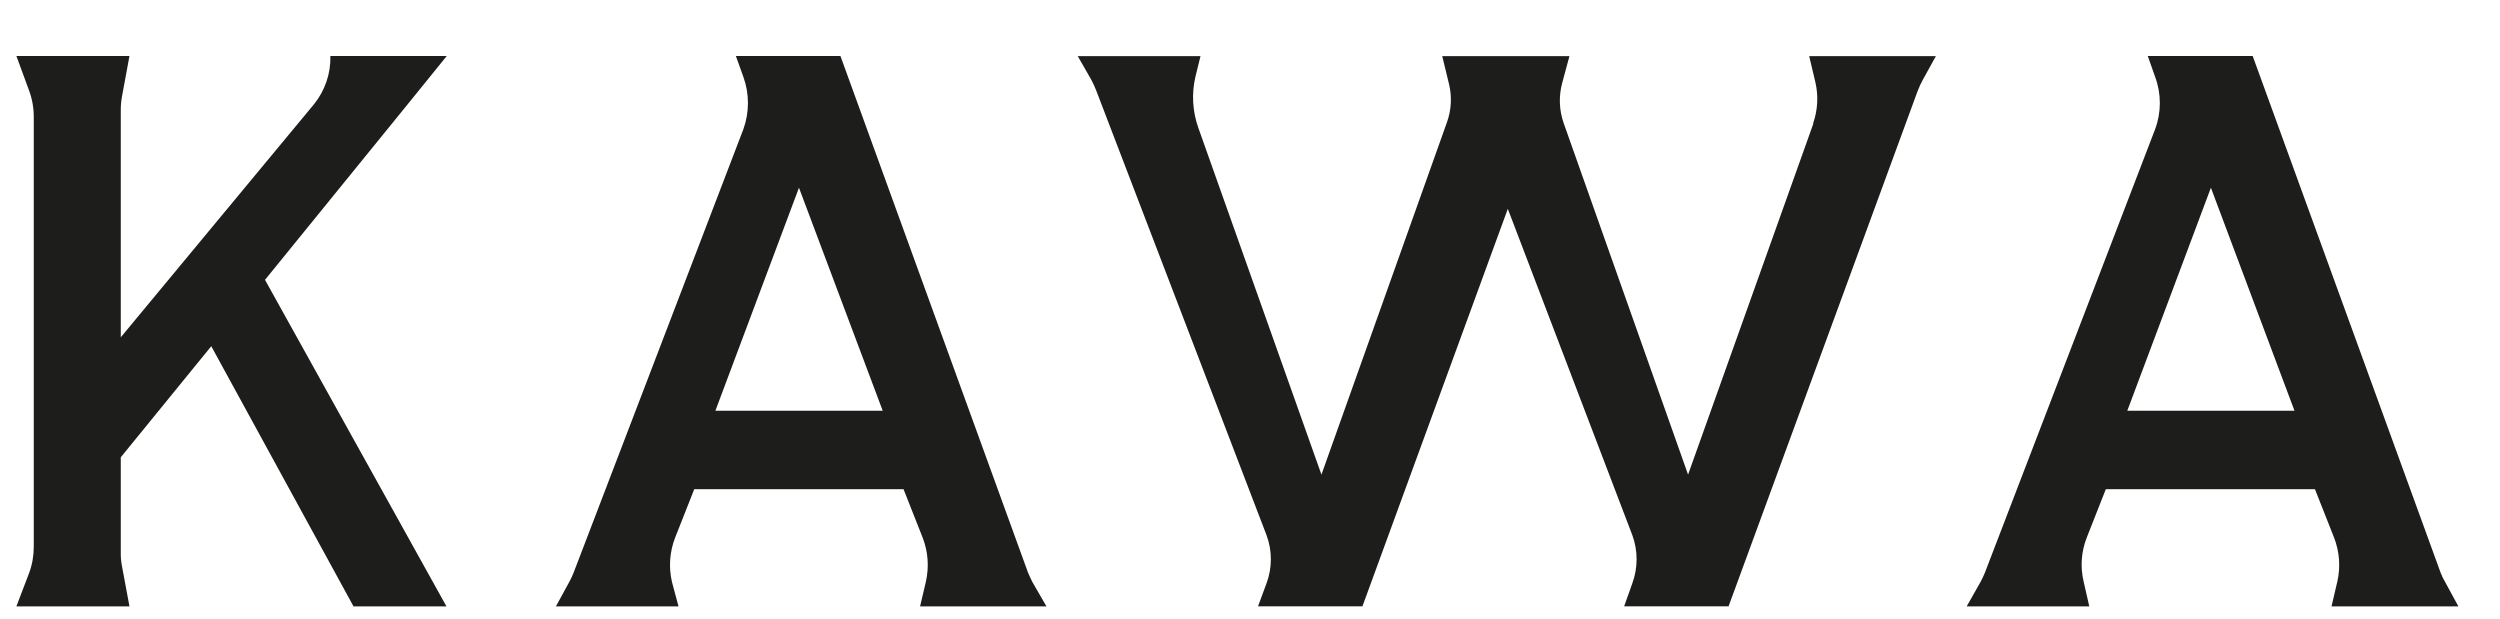
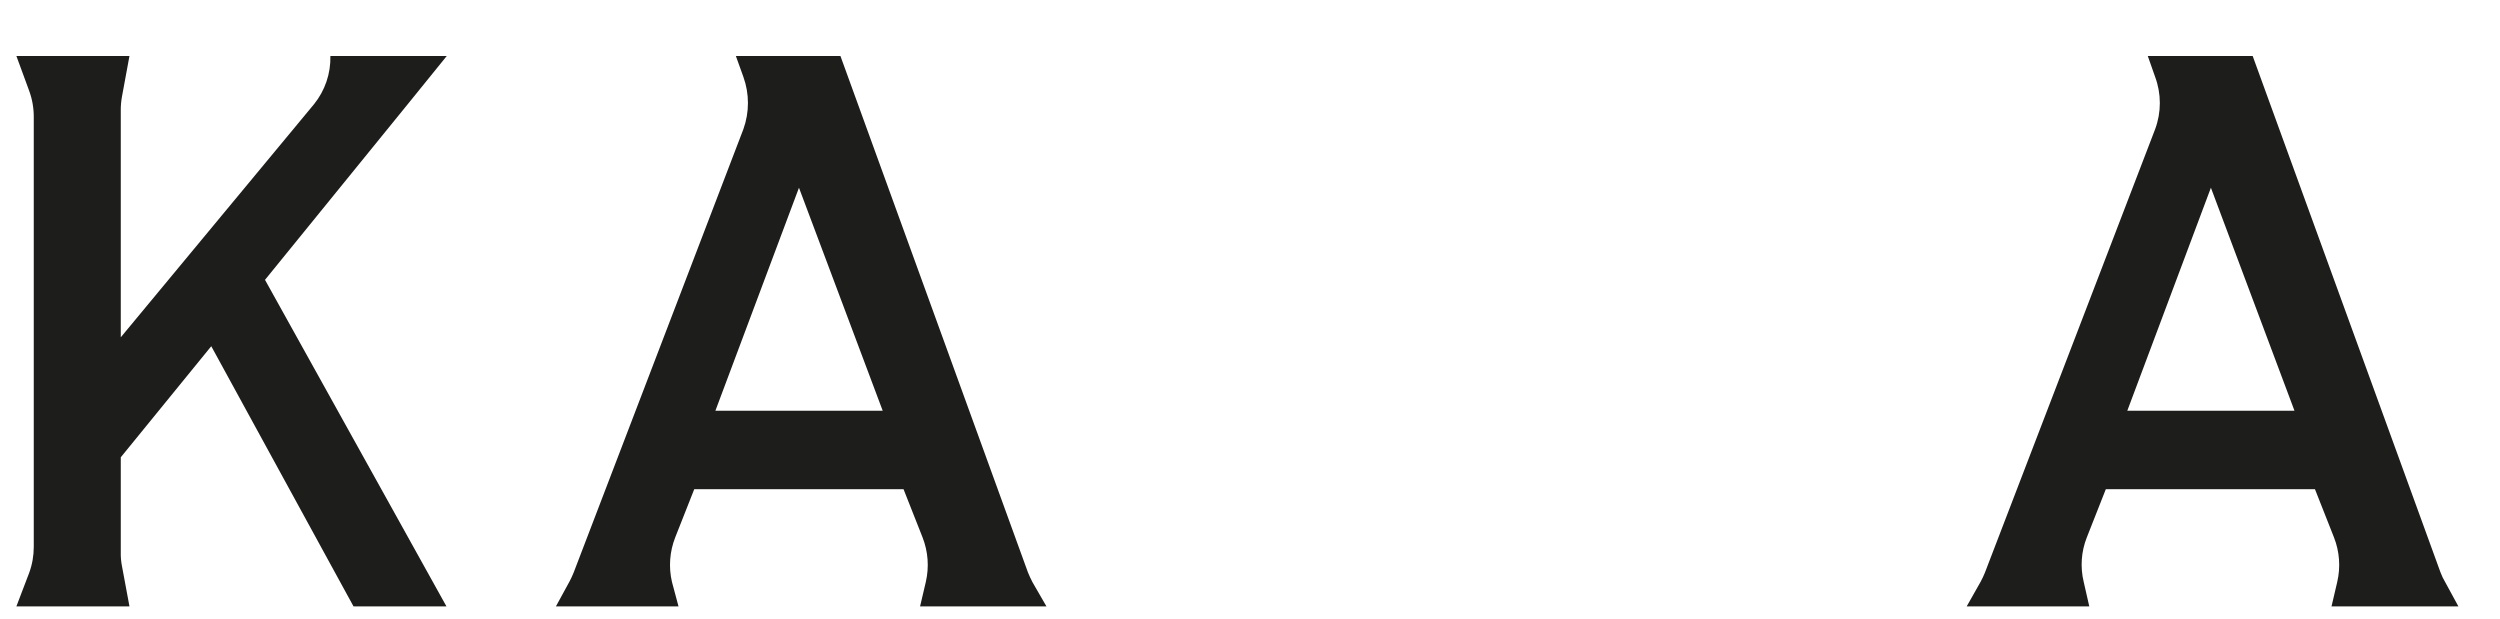
<svg xmlns="http://www.w3.org/2000/svg" width="97" height="24" viewBox="0 0 97 24" fill="none">
  <g clip-path="url(#clip0_2429_4141)">
    <path d="M17.334 2.173H12.819C12.836 2.853 12.61 3.516 12.184 4.043L4.686 13.087V4.287C4.685 4.108 4.7 3.93 4.731 3.755L5.023 2.173H0.636L1.132 3.524C1.254 3.856 1.314 4.208 1.31 4.562V21.215C1.311 21.56 1.251 21.903 1.132 22.227L0.636 23.527H5.023L4.731 21.958C4.697 21.783 4.682 21.605 4.686 21.426V17.743L8.197 13.433L13.716 23.527H17.322L10.282 10.858L15.84 4.018L17.334 2.173Z" fill="#1D1D1B" />
    <path d="M27.757 15.937L31 7.284L34.249 15.937H27.757ZM32.609 2.173H28.552L28.844 2.986C29.079 3.64 29.079 4.356 28.844 5.01L22.256 22.22C22.208 22.341 22.153 22.458 22.091 22.573L21.57 23.527H26.326L26.072 22.579C25.938 22.003 25.983 21.4 26.199 20.85L26.937 18.98H35.057L35.795 20.85C36.011 21.4 36.055 22.003 35.922 22.579L35.699 23.527H40.602L40.062 22.592C39.998 22.464 39.934 22.336 39.884 22.208L32.609 2.173Z" fill="#1D1D1B" />
-     <path d="M70.362 4.785L65.497 18.415L60.671 4.779C60.494 4.276 60.474 3.731 60.614 3.216L60.894 2.179H55.959L56.226 3.28C56.34 3.765 56.311 4.272 56.143 4.741L51.272 18.415L46.497 4.965C46.269 4.328 46.229 3.638 46.382 2.979L46.579 2.179H41.817L42.338 3.088C42.413 3.227 42.479 3.37 42.535 3.517L49.142 20.766C49.365 21.367 49.365 22.029 49.142 22.63L48.811 23.526H52.862L58.503 8.103L63.335 20.766C63.555 21.367 63.555 22.028 63.335 22.63L63.017 23.526H67.068L74.4 3.543C74.462 3.378 74.537 3.217 74.623 3.063L75.112 2.179H70.197L70.438 3.197C70.559 3.724 70.528 4.275 70.349 4.785" fill="#1D1D1B" />
    <path d="M82.539 15.937L85.783 7.284L89.026 15.937H82.539ZM87.404 2.173H83.334L83.62 2.986C83.862 3.639 83.862 4.358 83.62 5.01L77.014 22.22C76.965 22.341 76.91 22.458 76.848 22.573L76.308 23.527H81.064L80.848 22.579C80.709 22.004 80.751 21.399 80.969 20.85L81.706 18.98H89.82L90.558 20.85C90.775 21.4 90.819 22.003 90.685 22.579L90.463 23.527H95.385L94.876 22.592C94.803 22.47 94.741 22.341 94.691 22.208L87.404 2.173Z" fill="#1D1D1B" />
  </g>
  <defs>
    <clipPath id="clip0_2429_4141">
      <rect width="97" height="24" fill="white" />
    </clipPath>
  </defs>
</svg>